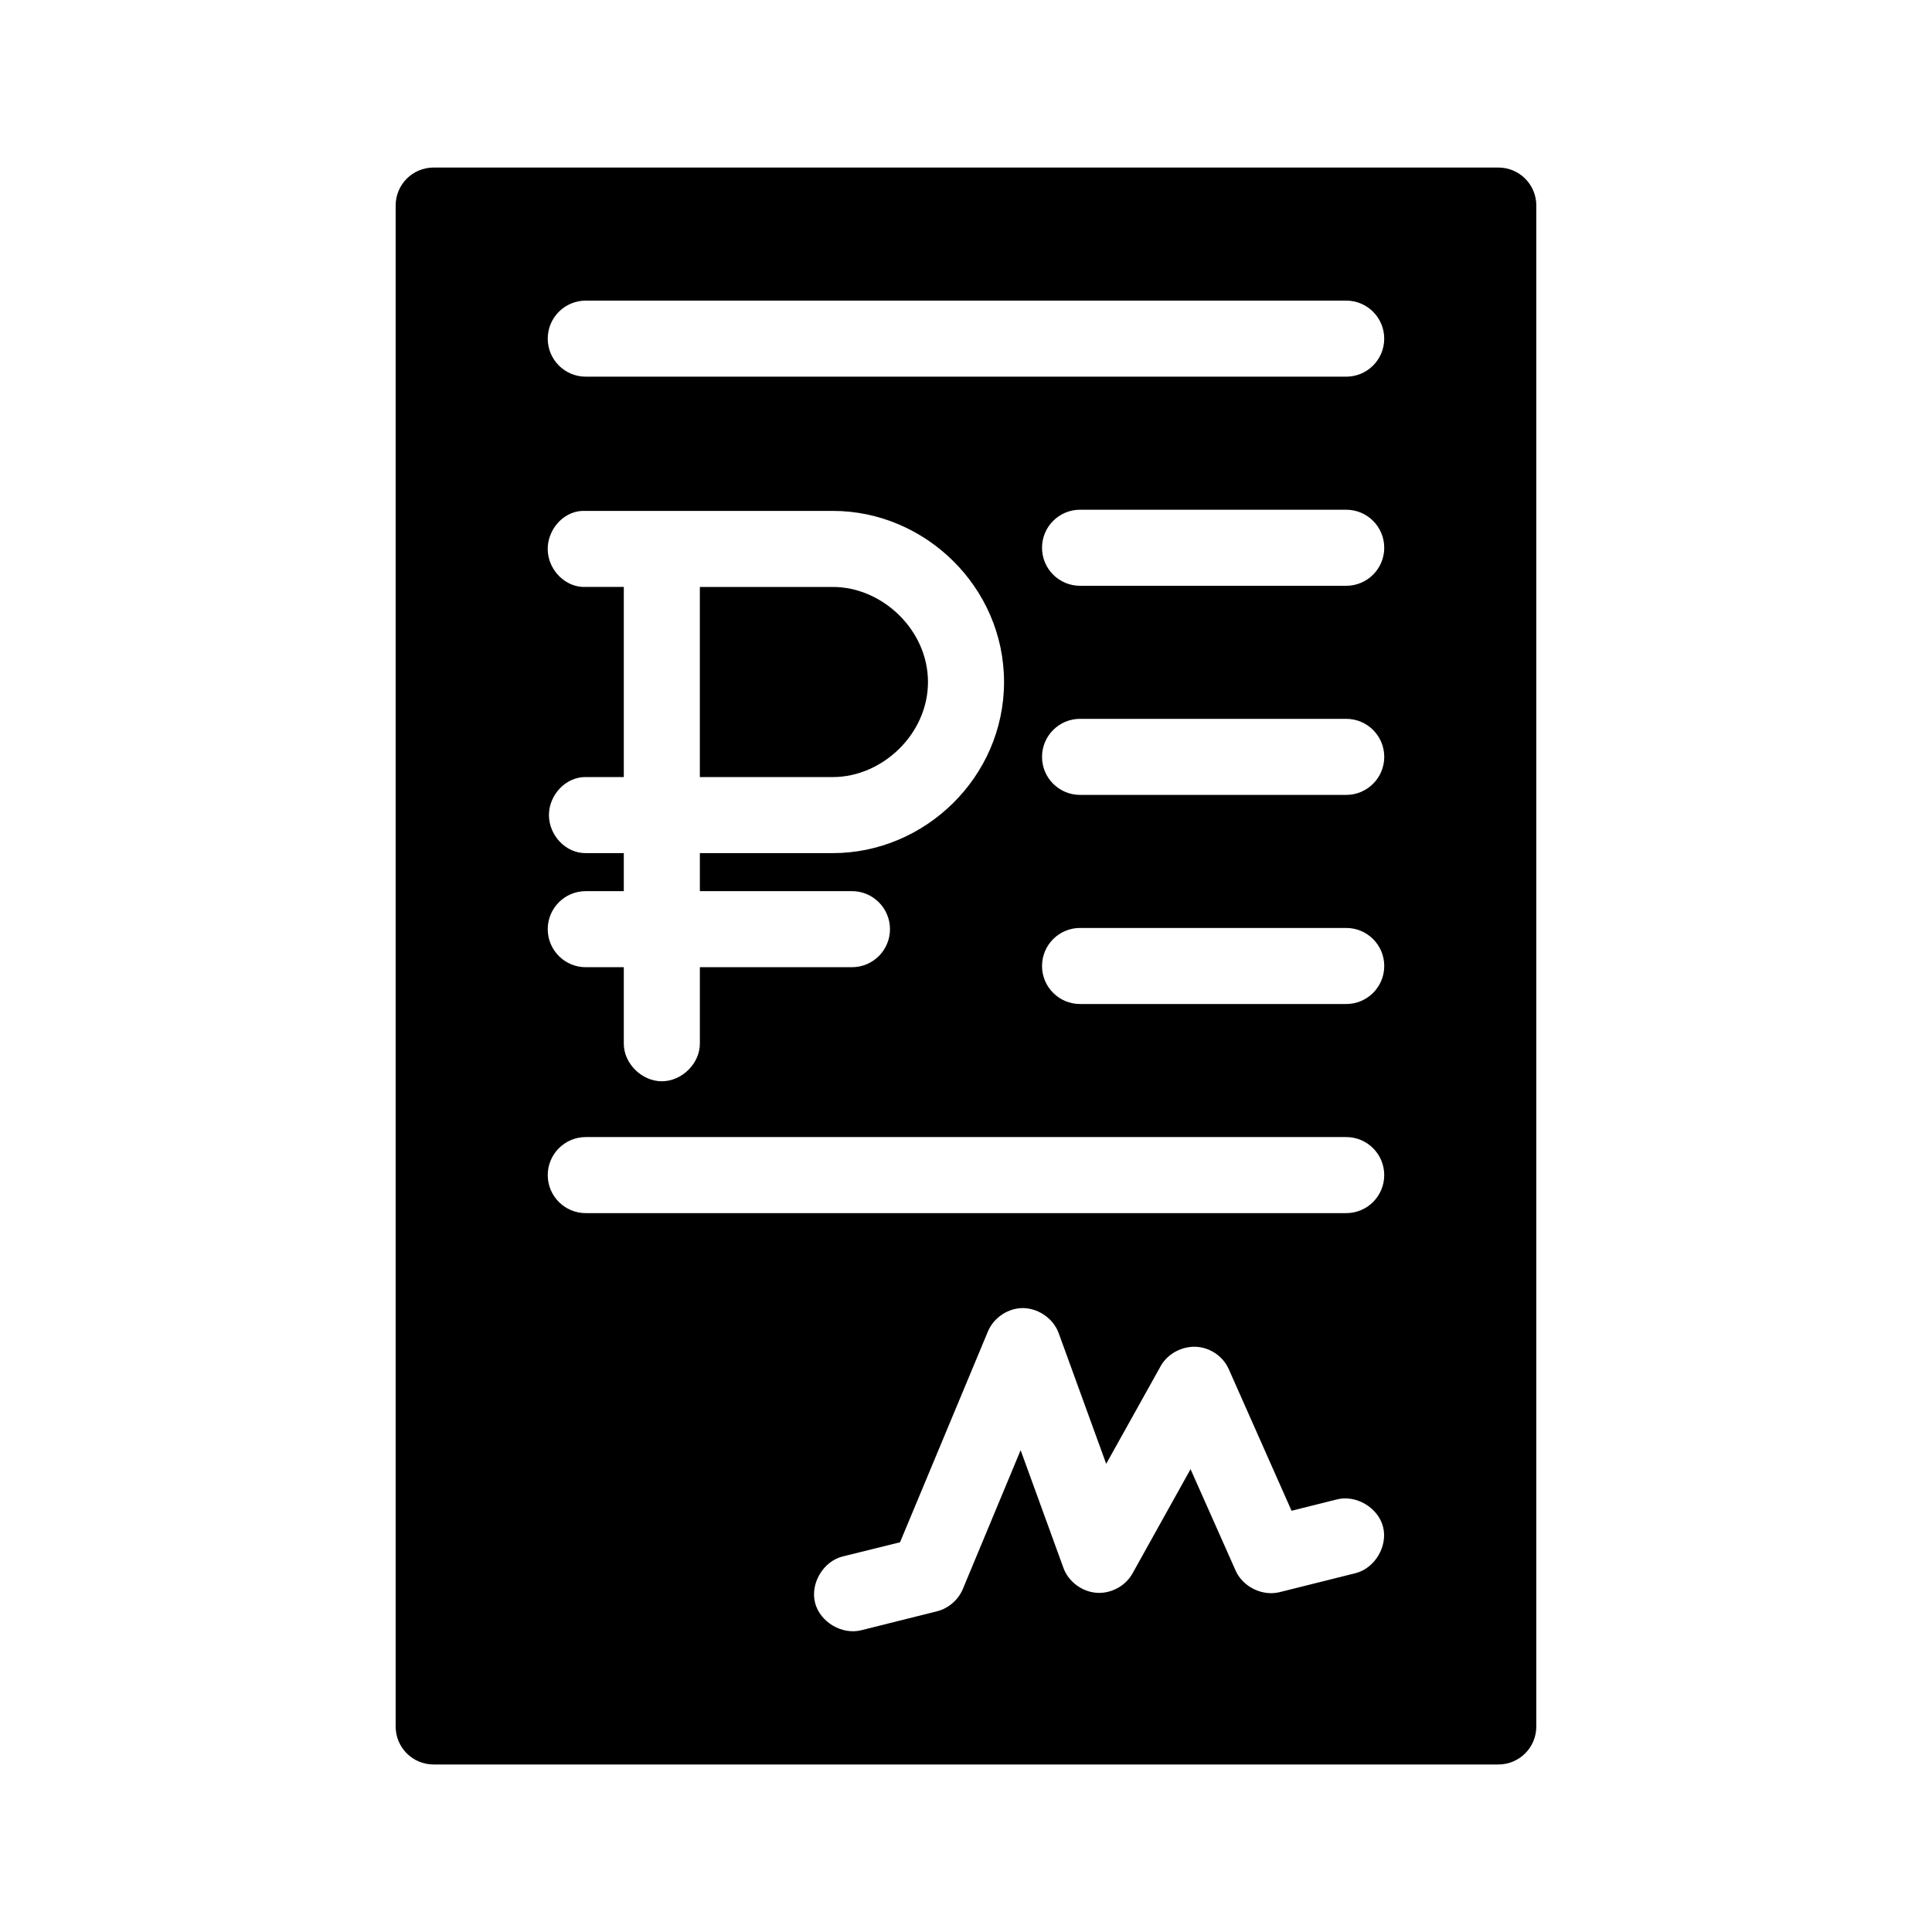
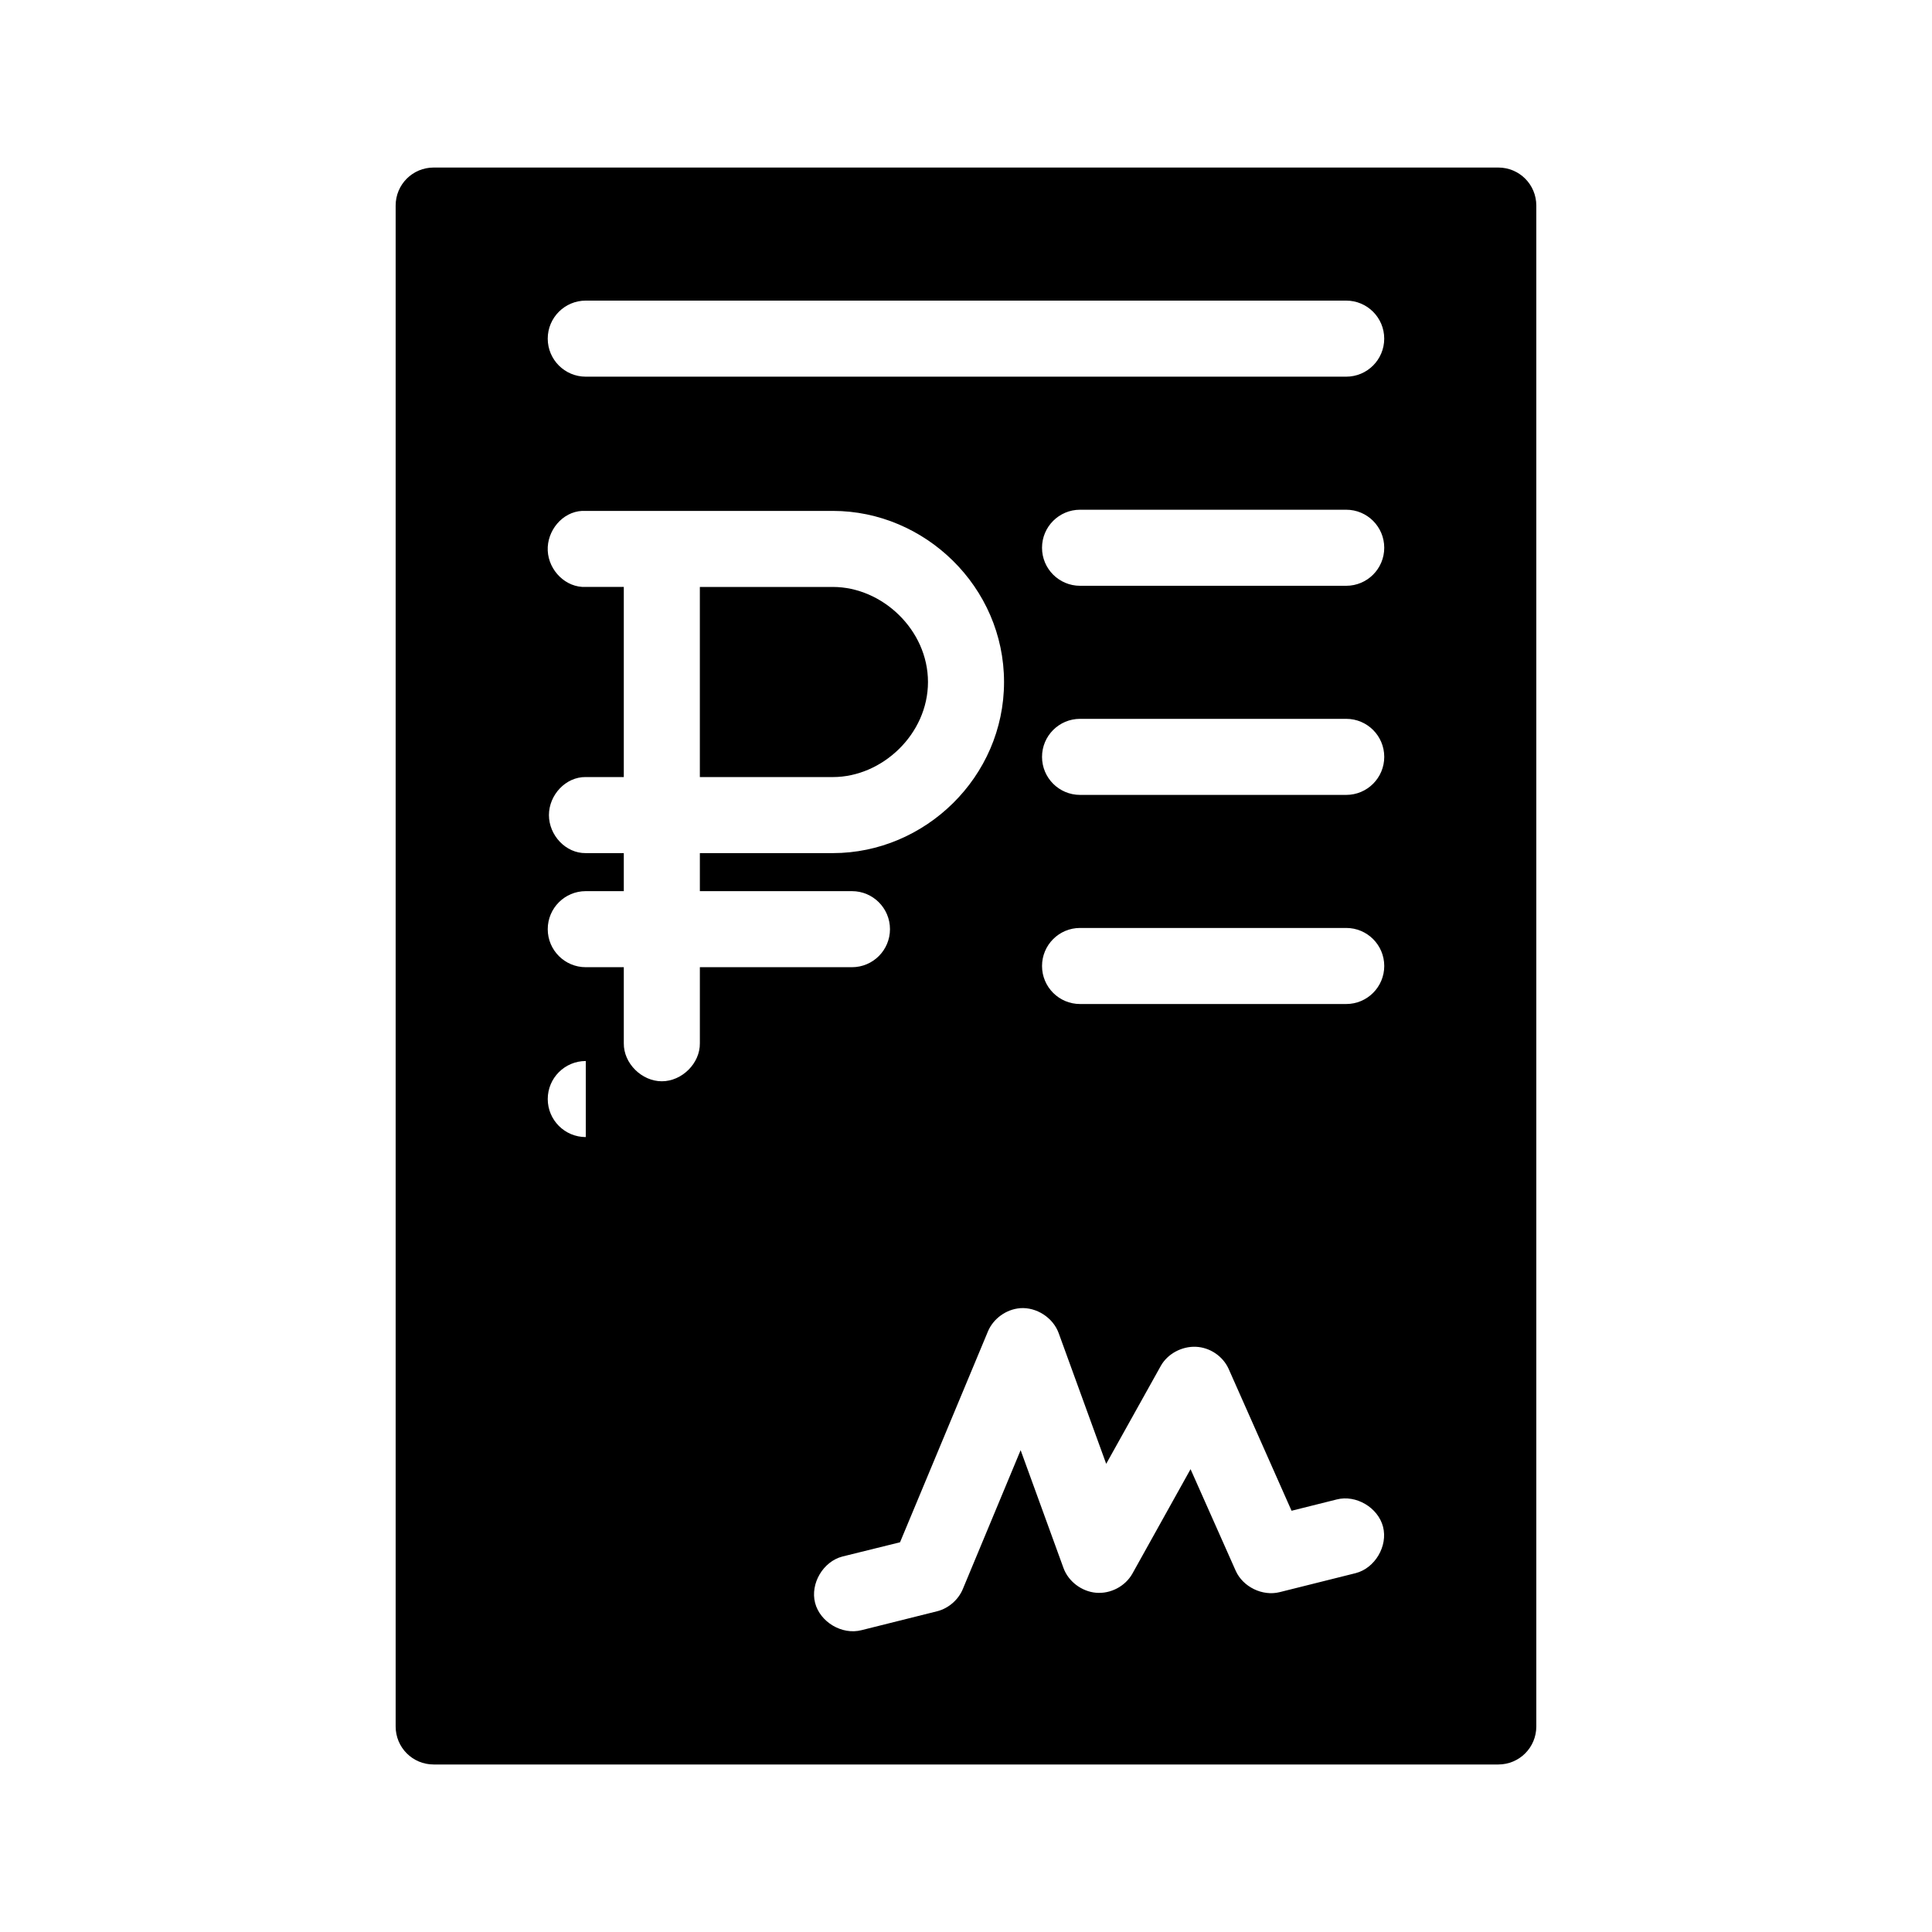
<svg xmlns="http://www.w3.org/2000/svg" fill="#000000" width="800px" height="800px" version="1.1" viewBox="144 144 512 512">
-   <path d="m258.93 188.4c-5.582 0-10.078 4.492-10.078 10.078v403.05c0 5.582 4.492 10.078 10.078 10.078h282.13c5.582 0 10.078-4.492 10.078-10.078v-403.05c0-5.582-4.492-10.078-10.078-10.078zm40.305 35.266h201.52c5.566 0 10.078 4.512 10.078 10.078 0 5.566-4.512 10.078-10.078 10.078h-201.52c-5.566 0-10.078-4.512-10.078-10.078 0-5.566 4.512-10.078 10.078-10.078zm130.99 55.418h70.535c5.566 0 10.078 4.512 10.078 10.078s-4.512 10.078-10.078 10.078h-70.535c-5.566 0-10.078-4.512-10.078-10.078s4.512-10.078 10.078-10.078zm-131.93 0.312h66.441c24.336 0 45.344 20.102 45.344 45.344 0 25.238-21.008 45.344-45.344 45.344h-35.266v10.078h40.305c5.566 0 10.078 4.512 10.078 10.078 0 5.566-4.512 10.078-10.078 10.078h-40.305v20.152c0.074 5.324-4.754 10.078-10.078 10.078s-10.152-4.754-10.078-10.078v-20.152h-10.078c-5.562 0-10.078-4.512-10.078-10.078 0-5.566 4.512-10.078 10.078-10.078h10.078v-10.078h-10.078c-5.324 0.074-9.762-4.75-9.762-10.078 0-5.324 4.438-10.152 9.762-10.078h10.078v-50.383h-10.078c-5.277 0.246-9.828-4.328-10.078-9.605-0.246-5.277 3.856-10.301 9.133-10.547zm31.172 20.152v50.383h35.266c13.027 0 25.191-11.355 25.191-25.191 0-13.836-12.164-25.191-25.191-25.191zm100.76 34.953h70.535c5.566 0 10.078 4.512 10.078 10.078s-4.512 10.078-10.078 10.078h-70.535c-5.566 0-10.078-4.512-10.078-10.078s4.512-10.078 10.078-10.078zm0 55.418h70.535c5.566 0 10.078 4.512 10.078 10.078s-4.512 10.078-10.078 10.078h-70.535c-5.566 0-10.078-4.512-10.078-10.078s4.512-10.078 10.078-10.078zm-130.99 55.418h201.52c5.566 0 10.078 4.512 10.078 10.078 0 5.566-4.512 10.078-10.078 10.078h-201.52c-5.566 0-10.078-4.512-10.078-10.078 0-5.566 4.512-10.078 10.078-10.078zm115.09 45.344c4.348-0.328 8.746 2.512 10.234 6.613l12.594 34.637 14.484-25.977c1.816-3.219 5.598-5.199 9.289-5.039 3.691 0.16 7.129 2.461 8.66 5.824l16.688 37.629 11.965-2.992c5.109-1.32 10.961 2.133 12.281 7.242 1.32 5.109-2.133 10.961-7.242 12.281l-20.152 5.039c-4.551 1.141-9.738-1.383-11.652-5.668l-11.965-26.922-15.43 27.711c-1.891 3.34-5.781 5.367-9.605 5.039-3.824-0.328-7.371-3-8.66-6.613l-11.336-31.172-15.27 36.684c-1.164 2.898-3.75 5.184-6.769 5.984l-20.152 5.039c-5.109 1.32-10.961-2.133-12.281-7.242-1.32-5.109 2.133-10.961 7.242-12.281l15.27-3.777 23.301-55.891c1.426-3.391 4.836-5.852 8.504-6.141z" />
+   <path d="m258.93 188.4c-5.582 0-10.078 4.492-10.078 10.078v403.05c0 5.582 4.492 10.078 10.078 10.078h282.13c5.582 0 10.078-4.492 10.078-10.078v-403.05c0-5.582-4.492-10.078-10.078-10.078zm40.305 35.266h201.52c5.566 0 10.078 4.512 10.078 10.078 0 5.566-4.512 10.078-10.078 10.078h-201.52c-5.566 0-10.078-4.512-10.078-10.078 0-5.566 4.512-10.078 10.078-10.078zm130.99 55.418h70.535c5.566 0 10.078 4.512 10.078 10.078s-4.512 10.078-10.078 10.078h-70.535c-5.566 0-10.078-4.512-10.078-10.078s4.512-10.078 10.078-10.078zm-131.93 0.312h66.441c24.336 0 45.344 20.102 45.344 45.344 0 25.238-21.008 45.344-45.344 45.344h-35.266v10.078h40.305c5.566 0 10.078 4.512 10.078 10.078 0 5.566-4.512 10.078-10.078 10.078h-40.305v20.152c0.074 5.324-4.754 10.078-10.078 10.078s-10.152-4.754-10.078-10.078v-20.152h-10.078c-5.562 0-10.078-4.512-10.078-10.078 0-5.566 4.512-10.078 10.078-10.078h10.078v-10.078h-10.078c-5.324 0.074-9.762-4.75-9.762-10.078 0-5.324 4.438-10.152 9.762-10.078h10.078v-50.383h-10.078c-5.277 0.246-9.828-4.328-10.078-9.605-0.246-5.277 3.856-10.301 9.133-10.547zm31.172 20.152v50.383h35.266c13.027 0 25.191-11.355 25.191-25.191 0-13.836-12.164-25.191-25.191-25.191zm100.76 34.953h70.535c5.566 0 10.078 4.512 10.078 10.078s-4.512 10.078-10.078 10.078h-70.535c-5.566 0-10.078-4.512-10.078-10.078s4.512-10.078 10.078-10.078zm0 55.418h70.535c5.566 0 10.078 4.512 10.078 10.078s-4.512 10.078-10.078 10.078h-70.535c-5.566 0-10.078-4.512-10.078-10.078s4.512-10.078 10.078-10.078zm-130.99 55.418h201.52h-201.52c-5.566 0-10.078-4.512-10.078-10.078 0-5.566 4.512-10.078 10.078-10.078zm115.09 45.344c4.348-0.328 8.746 2.512 10.234 6.613l12.594 34.637 14.484-25.977c1.816-3.219 5.598-5.199 9.289-5.039 3.691 0.16 7.129 2.461 8.66 5.824l16.688 37.629 11.965-2.992c5.109-1.32 10.961 2.133 12.281 7.242 1.32 5.109-2.133 10.961-7.242 12.281l-20.152 5.039c-4.551 1.141-9.738-1.383-11.652-5.668l-11.965-26.922-15.43 27.711c-1.891 3.34-5.781 5.367-9.605 5.039-3.824-0.328-7.371-3-8.66-6.613l-11.336-31.172-15.27 36.684c-1.164 2.898-3.75 5.184-6.769 5.984l-20.152 5.039c-5.109 1.32-10.961-2.133-12.281-7.242-1.32-5.109 2.133-10.961 7.242-12.281l15.27-3.777 23.301-55.891c1.426-3.391 4.836-5.852 8.504-6.141z" />
</svg>